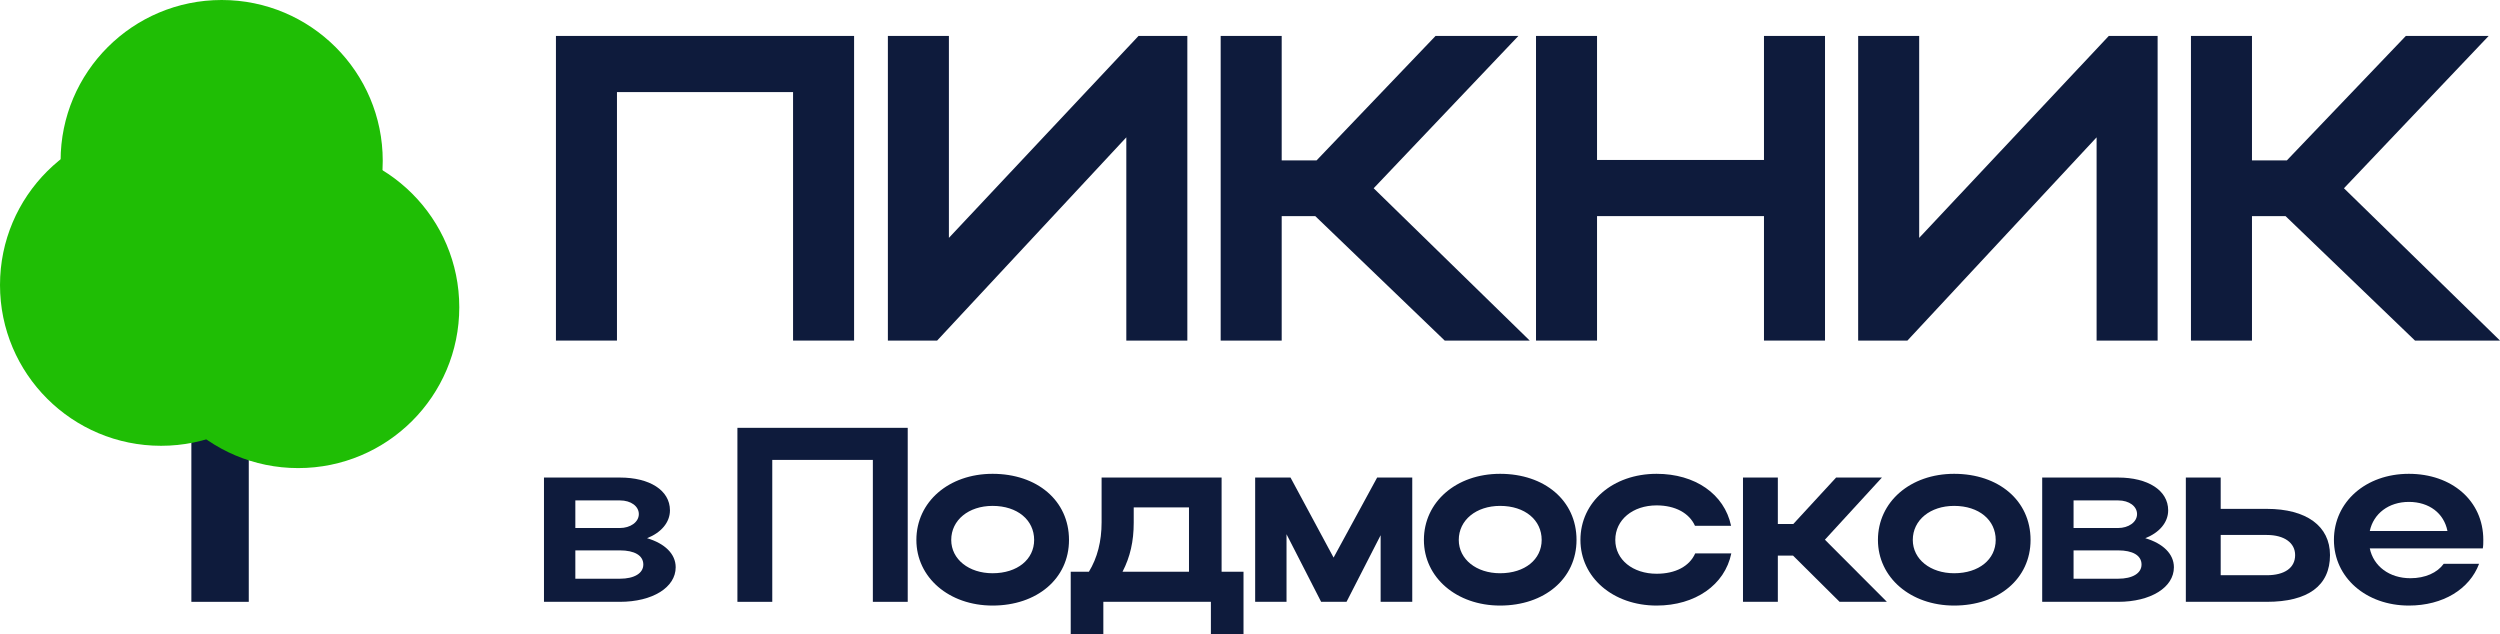
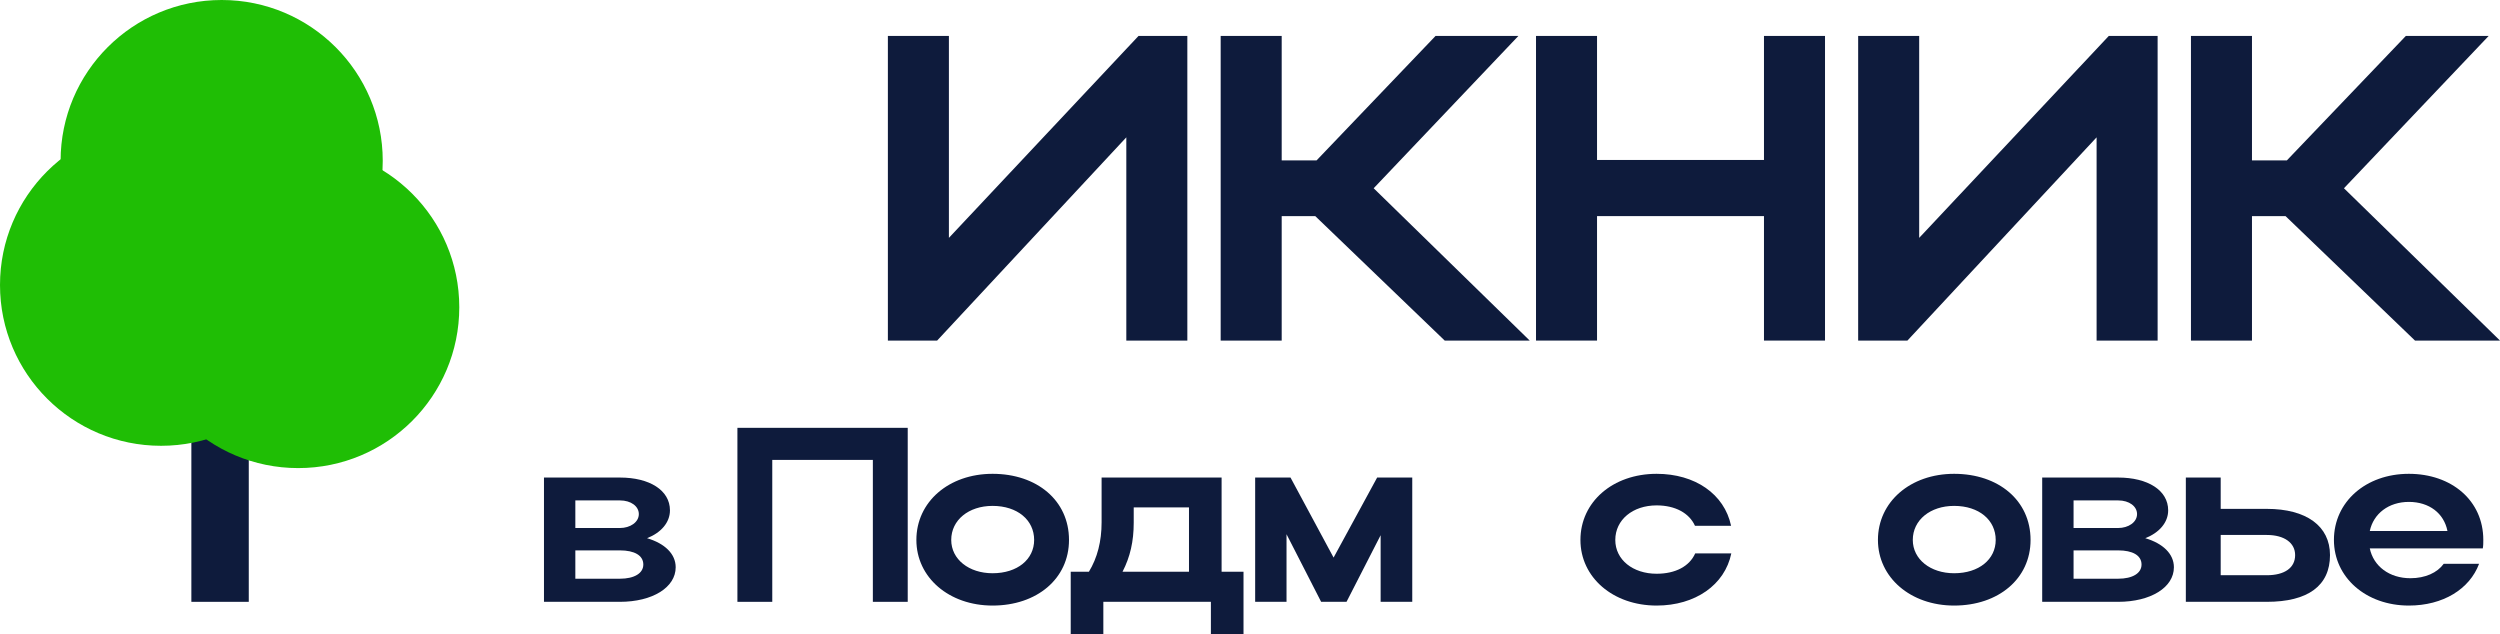
<svg xmlns="http://www.w3.org/2000/svg" width="205" height="52" viewBox="0 0 205 52" fill="none">
  <path d="M44.606 49.35V39.159H50.833C53.262 39.159 54.936 40.198 54.936 41.849C54.936 42.848 54.201 43.684 53.058 44.132C54.508 44.56 55.406 45.416 55.406 46.517C55.406 48.168 53.507 49.35 50.833 49.35H44.606ZM52.384 42.155C52.384 41.523 51.752 41.034 50.833 41.034H47.178V43.297H50.833C51.67 43.297 52.384 42.828 52.384 42.155ZM52.752 46.293C52.752 45.539 52.017 45.131 50.833 45.131H47.178V47.455H50.833C52.017 47.455 52.752 47.006 52.752 46.293Z" fill="#0E1B3C" />
  <path d="M60.468 35.082H74.433V49.35H71.574V37.712H63.326V49.35H60.468V35.082Z" fill="#0E1B3C" />
  <path d="M75.143 44.275C75.143 41.156 77.797 38.853 81.39 38.853C85.024 38.853 87.658 41.034 87.658 44.275C87.658 47.455 85.024 49.656 81.39 49.656C77.818 49.656 75.143 47.353 75.143 44.275ZM78.001 44.275C78.001 45.865 79.451 47.006 81.39 47.006C83.432 47.006 84.8 45.865 84.8 44.275C84.8 42.644 83.432 41.483 81.39 41.483C79.43 41.483 78.001 42.644 78.001 44.275Z" fill="#0E1B3C" />
  <path d="M87.799 46.884H89.29C89.984 45.742 90.331 44.397 90.331 42.828V39.159H100.171V46.884H101.968V52H99.293V49.35H90.474V52H87.799V46.884ZM92.046 46.884H97.497V41.605H92.965V42.868C92.965 44.377 92.679 45.661 92.046 46.884Z" fill="#0E1B3C" />
  <path d="M105.495 43.806V49.35H102.923V39.159H105.822L109.354 45.722L112.926 39.159H115.805V49.35H113.212V43.888L110.415 49.35H108.333L105.495 43.806Z" fill="#0E1B3C" />
-   <path d="M116.76 44.275C116.76 41.156 119.414 38.853 123.008 38.853C126.642 38.853 129.275 41.034 129.275 44.275C129.275 47.455 126.642 49.656 123.008 49.656C119.435 49.656 116.76 47.353 116.76 44.275ZM119.619 44.275C119.619 45.865 121.068 47.006 123.008 47.006C125.049 47.006 126.417 45.865 126.417 44.275C126.417 42.644 125.049 41.483 123.008 41.483C121.048 41.483 119.619 42.644 119.619 44.275Z" fill="#0E1B3C" />
  <path d="M132.454 44.275C132.454 45.906 133.904 47.047 135.843 47.047C137.395 47.047 138.538 46.435 139.008 45.376H141.968C141.437 47.964 139.008 49.656 135.843 49.656C132.27 49.656 129.596 47.353 129.596 44.275C129.596 41.156 132.25 38.853 135.843 38.853C138.987 38.853 141.396 40.504 141.948 43.113H138.987C138.518 42.074 137.374 41.442 135.843 41.442C133.883 41.442 132.454 42.624 132.454 44.275Z" fill="#0E1B3C" />
-   <path d="M145.783 45.559V49.35H142.925V39.159H145.783V42.97H147.049L150.56 39.159H154.317L149.642 44.255L154.725 49.35H150.846L147.029 45.559H145.783Z" fill="#0E1B3C" />
  <path d="M153.991 44.275C153.991 41.156 156.645 38.853 160.239 38.853C163.873 38.853 166.506 41.034 166.506 44.275C166.506 47.455 163.873 49.656 160.239 49.656C156.666 49.656 153.991 47.353 153.991 44.275ZM156.849 44.275C156.849 45.865 158.299 47.006 160.239 47.006C162.28 47.006 163.648 45.865 163.648 44.275C163.648 42.644 162.28 41.483 160.239 41.483C158.279 41.483 156.849 42.644 156.849 44.275Z" fill="#0E1B3C" />
  <path d="M167.46 49.35V39.159H173.687C176.116 39.159 177.79 40.198 177.79 41.849C177.79 42.848 177.055 43.684 175.912 44.132C177.361 44.56 178.26 45.416 178.26 46.517C178.26 48.168 176.361 49.35 173.687 49.35H167.46ZM175.238 42.155C175.238 41.523 174.605 41.034 173.687 41.034H170.032V43.297H173.687C174.524 43.297 175.238 42.828 175.238 42.155ZM175.606 46.293C175.606 45.539 174.871 45.131 173.687 45.131H170.032V47.455H173.687C174.871 47.455 175.606 47.006 175.606 46.293Z" fill="#0E1B3C" />
  <path d="M179.239 39.159H182.097V41.727H185.874C189.12 41.727 191.06 43.133 191.06 45.518C191.06 48.025 189.263 49.35 185.874 49.35H179.239V39.159ZM188.201 45.518C188.201 44.52 187.323 43.867 185.874 43.867H182.097V47.169H185.874C187.344 47.169 188.201 46.558 188.201 45.518Z" fill="#0E1B3C" />
  <path d="M203.59 44.968H194.322C194.628 46.435 195.934 47.414 197.649 47.414C198.874 47.414 199.854 46.965 200.385 46.232H203.284C202.508 48.311 200.324 49.656 197.527 49.656C194.015 49.656 191.382 47.353 191.382 44.275C191.382 41.156 193.995 38.853 197.527 38.853C201.018 38.853 203.631 41.034 203.631 44.275C203.631 44.499 203.631 44.744 203.59 44.968ZM194.322 43.541H200.691C200.406 42.094 199.201 41.156 197.527 41.156C195.873 41.156 194.628 42.114 194.322 43.541Z" fill="#0E1B3C" />
-   <path d="M45.587 2.947H70.035V27.927H65.031V7.551H50.591V27.927H45.587V2.947Z" fill="#0E1B3C" />
  <path d="M97.362 27.927H92.358V11.262L76.845 27.927H72.806V2.947H77.81V19.505L93.358 2.947H97.362V27.927Z" fill="#0E1B3C" />
  <path d="M105.099 17.721V27.927H100.095V2.947H105.099V13.153H107.958L117.716 2.947H124.508L112.641 15.437L125.437 27.927H118.467L107.851 17.721H105.099Z" fill="#0E1B3C" />
  <path d="M125.953 27.927V2.947H130.957V13.117H144.646V2.947H149.651V27.927H144.646V17.721H130.957V27.927H125.953Z" fill="#0E1B3C" />
  <path d="M176.925 27.927H171.921V11.262L156.408 27.927H152.369V2.947H157.373V19.505L172.921 2.947H176.925V27.927Z" fill="#0E1B3C" />
  <path d="M184.662 17.721V27.927H179.658V2.947H184.662V13.153H187.522L197.279 2.947H204.071L192.204 15.437L205 27.927H198.03L187.414 17.721H184.662Z" fill="#0E1B3C" />
  <rect x="15.692" y="32.9" width="4.707" height="16.45" fill="#0E1B3C" />
  <ellipse cx="13.208" cy="23.369" rx="13.208" ry="13.186" fill="#1FBE05" />
  <ellipse cx="18.177" cy="13.186" rx="13.208" ry="13.186" fill="#1FBE05" />
  <ellipse cx="24.453" cy="25.197" rx="13.208" ry="13.186" fill="#1FBE05" />
</svg>